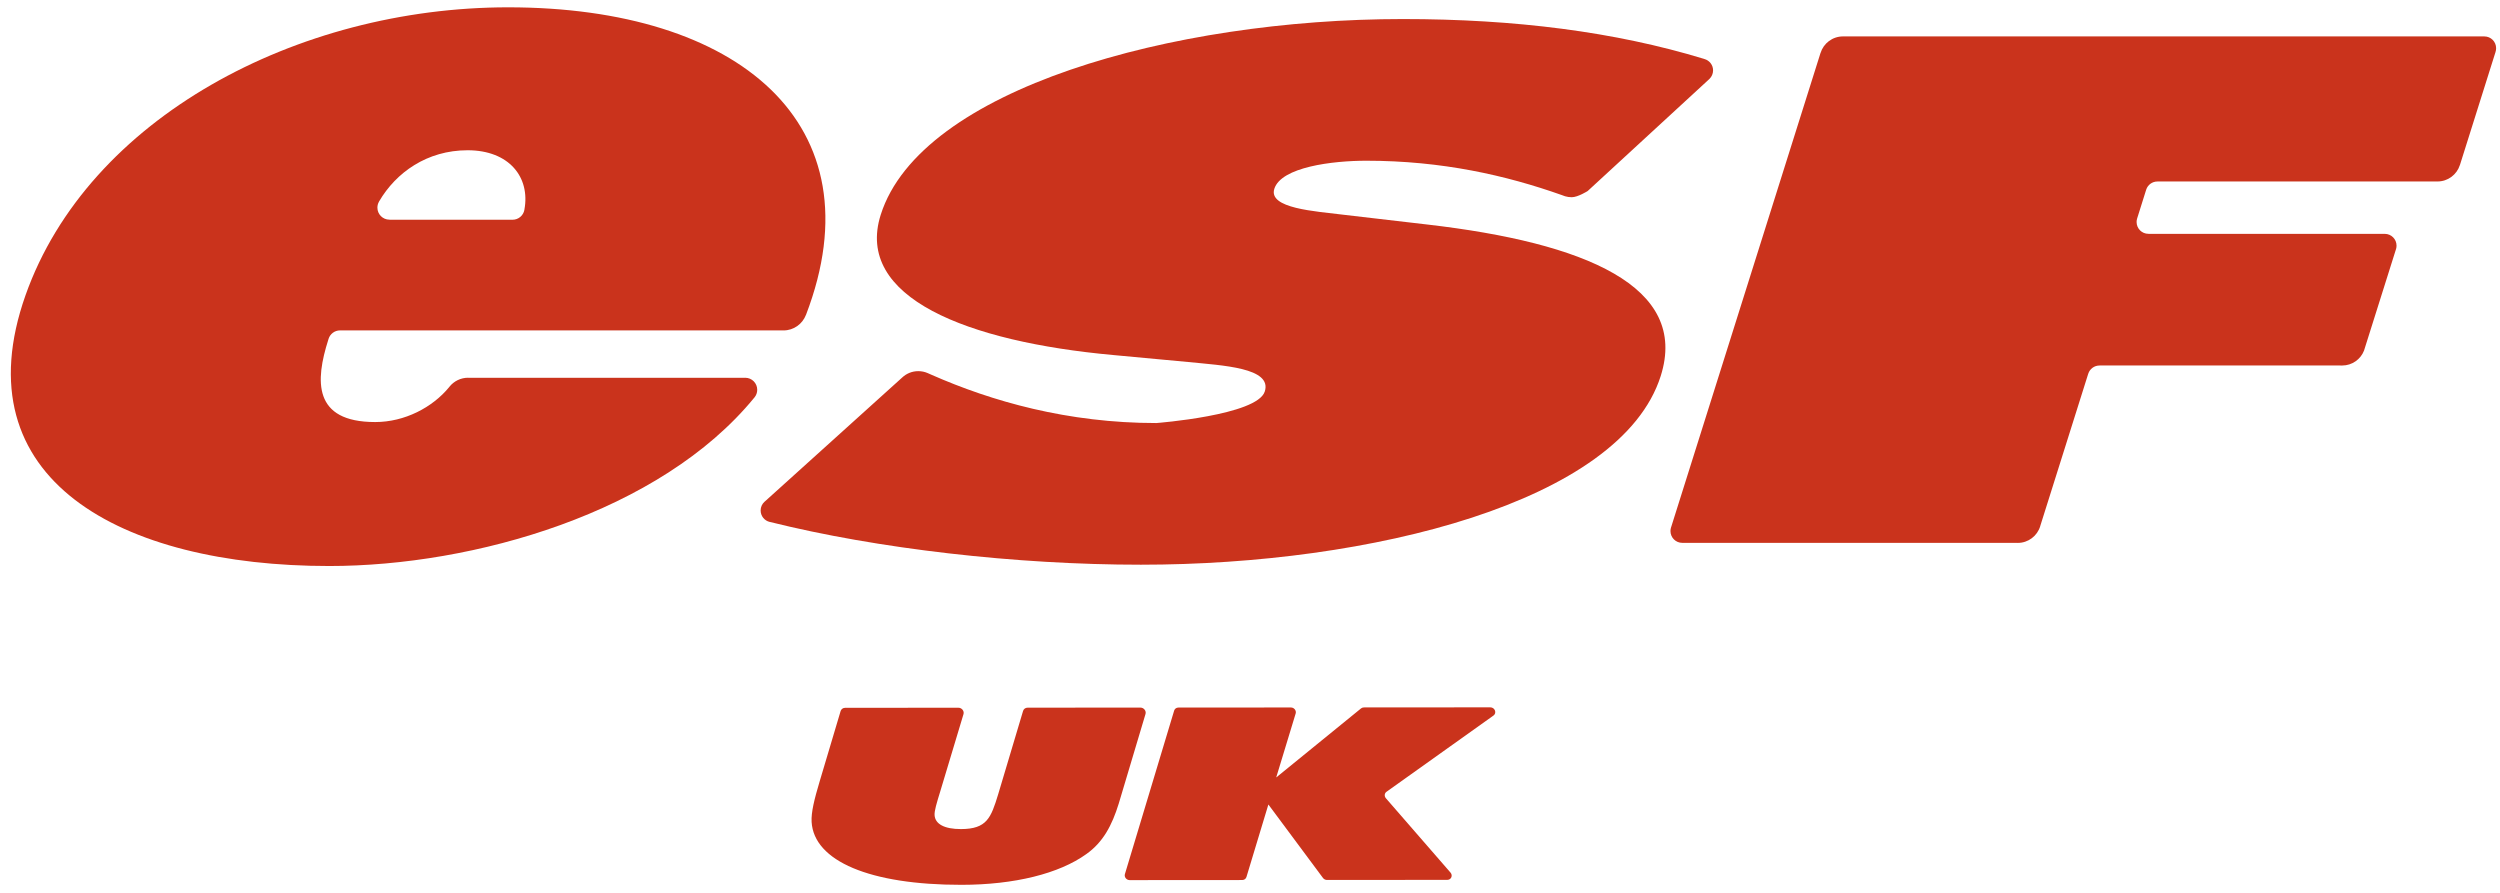
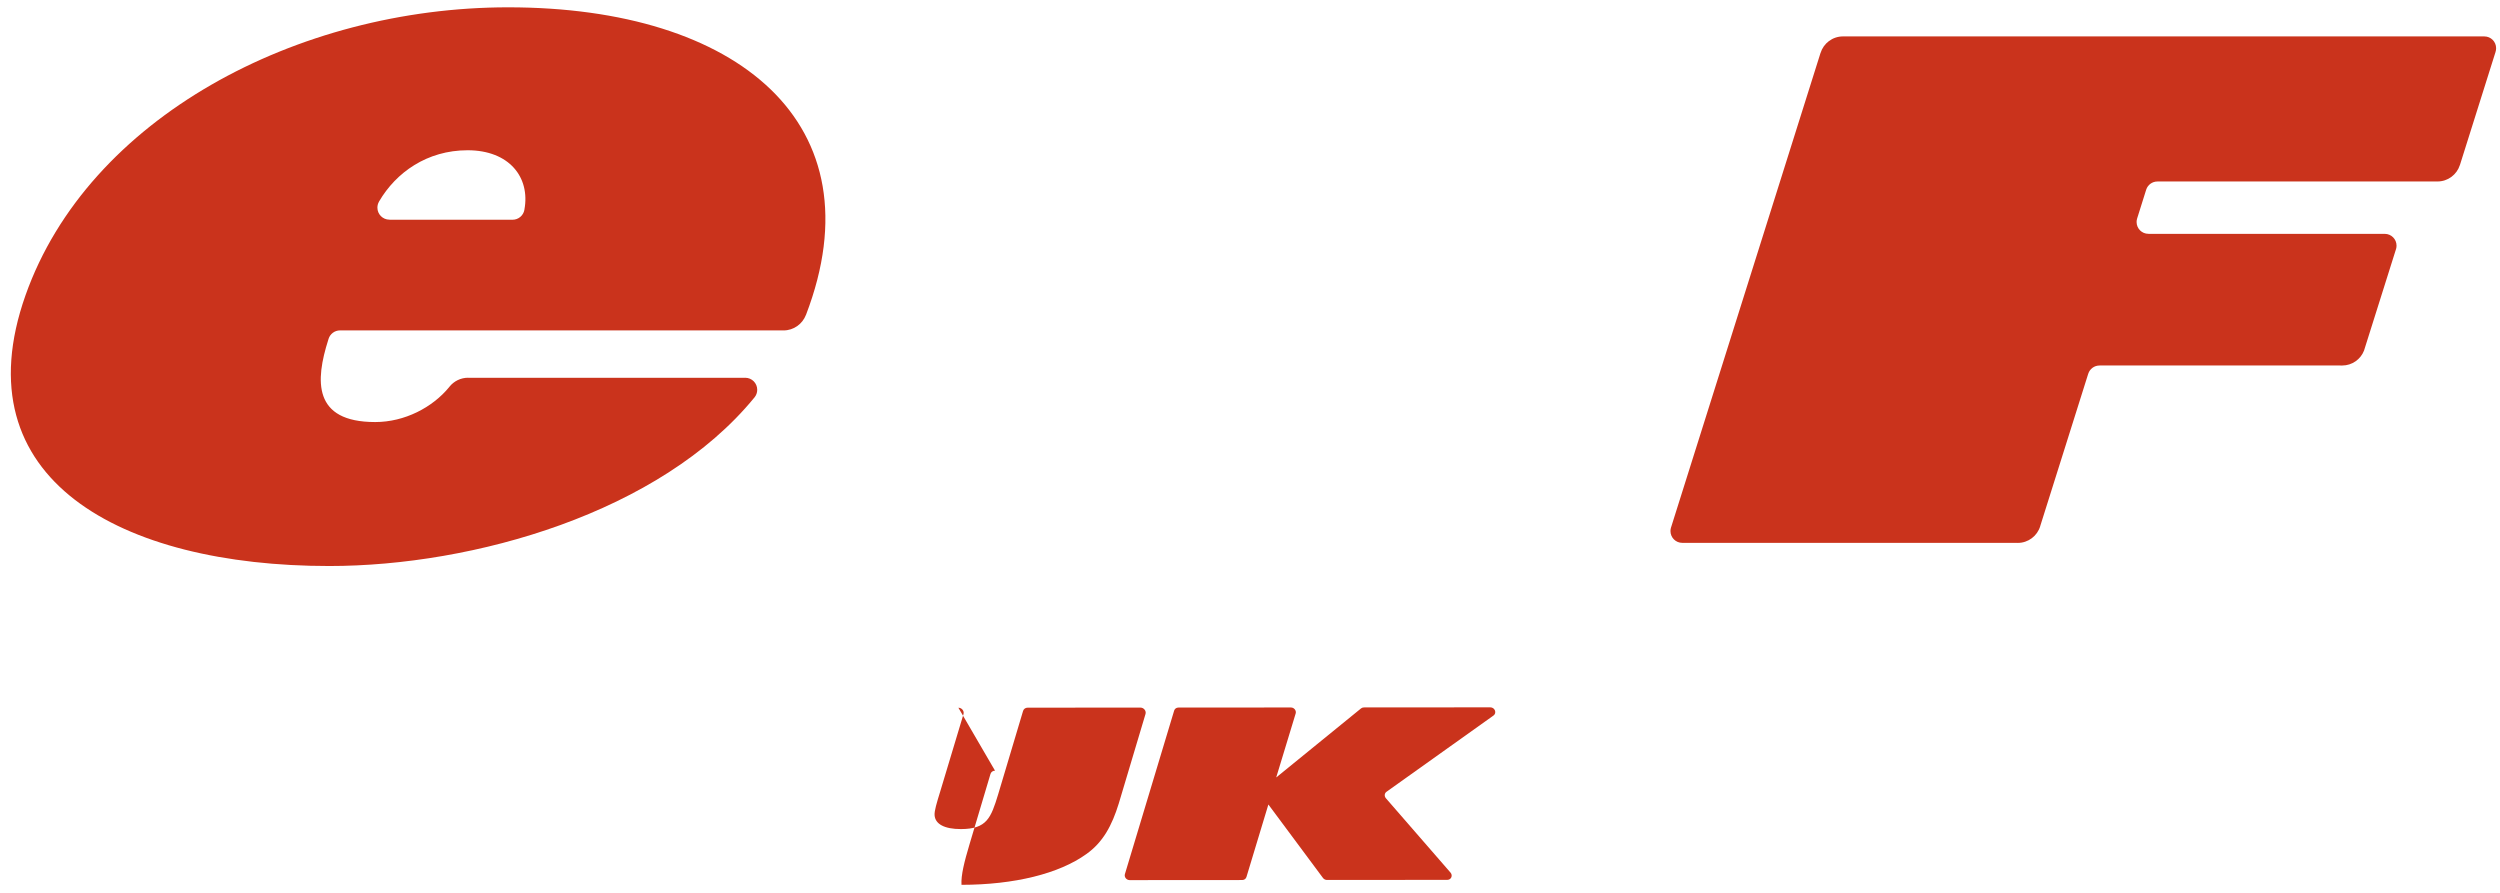
<svg xmlns="http://www.w3.org/2000/svg" version="1.1" id="Calque_1" x="0px" y="0px" width="214.458px" height="76.624px" viewBox="0 0 214.458 76.624" enable-background="new 0 0 214.458 76.624" xml:space="preserve">
  <g>
-     <path fill="#CA331C" d="M82.213,60.711c0.295,0,0.519,0.282,0.438,0.552l-1.995,6.631c-0.305,0.994-0.508,1.656-0.485,2.029   c0.046,0.766,0.843,1.2,2.262,1.198c2.23-0.001,2.577-0.975,3.187-2.962l2.143-7.174c0.05-0.167,0.205-0.279,0.388-0.279   l9.676-0.007c0.294,0,0.519,0.282,0.438,0.551l-2.297,7.688c-0.577,1.863-1.341,3.312-2.78,4.328   c-2.332,1.678-6.167,2.633-10.708,2.637c-7.867,0.006-12.654-2.04-12.857-5.392c-0.05-0.828,0.245-1.987,0.683-3.457l1.805-6.056   c0.05-0.167,0.206-0.279,0.388-0.279L82.213,60.711z" />
+     <path fill="#CA331C" d="M82.213,60.711c0.295,0,0.519,0.282,0.438,0.552l-1.995,6.631c-0.305,0.994-0.508,1.656-0.485,2.029   c0.046,0.766,0.843,1.2,2.262,1.198c2.23-0.001,2.577-0.975,3.187-2.962l2.143-7.174c0.05-0.167,0.205-0.279,0.388-0.279   l9.676-0.007c0.294,0,0.519,0.282,0.438,0.551l-2.297,7.688c-0.577,1.863-1.341,3.312-2.78,4.328   c-2.332,1.678-6.167,2.633-10.708,2.637c-0.05-0.828,0.245-1.987,0.683-3.457l1.805-6.056   c0.05-0.167,0.206-0.279,0.388-0.279L82.213,60.711z" />
    <path fill="#CA331C" d="M101.084,60.697l9.655-0.007c0.275,0,0.484,0.264,0.407,0.516l-1.669,5.487l7.278-5.923   c0.067-0.055,0.154-0.084,0.244-0.084l10.846-0.008c0.39,0,0.578,0.485,0.272,0.703l-9.179,6.541   c-0.179,0.128-0.202,0.381-0.051,0.555l5.542,6.376c0.221,0.254,0.056,0.625-0.276,0.625l-10.32,0.008   c-0.134,0-0.263-0.065-0.344-0.173l-4.683-6.301l-1.882,6.221c-0.047,0.155-0.191,0.258-0.361,0.259l-9.657,0.007   c-0.275,0-0.483-0.263-0.408-0.515l4.225-14.027C100.77,60.801,100.914,60.697,101.084,60.697z" />
  </g>
  <g>
    <path fill="#CA331C" d="M29.208,28.345h37.976h0.029c0.877,0,1.627-0.556,1.922-1.329l0.007-0.01   c6.274-16.39-5.838-26.378-25.549-26.378c-18.101,0-36.024,9.498-41.403,24.697c-5.588,15.803,8.17,23.23,26.057,23.23   c12.377,0,28.393-4.574,36.467-14.454l0.013-0.014c0.144-0.177,0.23-0.404,0.23-0.65c0-0.57-0.46-1.031-1.029-1.031l-0.029,0.002   H40.162l-0.001-0.005c-0.644,0-1.217,0.296-1.595,0.759l-0.025,0.035c-1.433,1.755-3.829,3.008-6.356,3.008   c-5.366,0-5.136-3.566-4.026-7.048l0.027-0.091c0.131-0.418,0.522-0.723,0.984-0.723L29.208,28.345z M44.987,17.97l-0.003,0.034   c-0.087,0.481-0.509,0.846-1.013,0.846l-0.022-0.002H33.432l-0.027-0.005c-0.569,0-1.03-0.46-1.03-1.028   c0-0.188,0.049-0.362,0.135-0.512l0.01-0.023c1.449-2.481,4.118-4.39,7.59-4.39C43.696,12.889,45.492,15.222,44.987,17.97z" />
    <g>
      <g>
-         <path fill="#CA331C" d="M66.021,44.771c-0.443-0.107-0.771-0.506-0.771-0.982c0-0.298,0.128-0.562,0.332-0.747l0.056-0.048     l11.761-10.615c0.36-0.336,0.843-0.541,1.374-0.541c0.288,0,0.562,0.059,0.809,0.168l0.3,0.132     c5.186,2.289,11.711,4.152,19.313,4.152c0,0,8.656-0.662,9.303-2.708c0.65-2.046-3.635-2.227-6.556-2.527l-6.443-0.599     c-12.547-1.145-22.202-4.935-19.947-12.034c3.42-10.769,24.997-16.788,44.782-16.788c9.629,0,18.184,1.087,25.812,3.407     l0.071,0.024c0.425,0.119,0.737,0.509,0.737,0.972c0,0.279-0.114,0.532-0.295,0.714l-0.033,0.034l-10.289,9.472l-0.143,0.131     c0,0-0.838,0.53-1.363,0.53c-0.201,0-0.394-0.028-0.576-0.083l-0.294-0.107c-4.758-1.685-10.26-2.941-16.761-2.941     c-2.896,0-7.291,0.542-7.884,2.409c-0.533,1.683,3.492,1.923,5.931,2.225l7.212,0.841c13.498,1.566,22.449,5.295,20.002,12.995     c-3.44,10.831-24.926,16.185-44.591,16.185c-10.724,0-22.595-1.369-31.805-3.663L66.021,44.771z" />
-       </g>
+         </g>
    </g>
    <path fill="#CA331C" d="M180.099,31.355c-0.448,0-0.829,0.293-0.96,0.698l-0.012,0.033l-4.103,13.021l-0.008,0.035   c-0.251,0.828-1.02,1.431-1.929,1.431l-0.059-0.005h-28.699h-0.021c-0.558,0-1.01-0.452-1.01-1.01c0-0.099,0.014-0.199,0.042-0.291   l0.009-0.026l12.815-40.679l0.009-0.018c0.253-0.822,1.02-1.42,1.926-1.42h0.02h54.977l0.02,0.001c0.557,0,1.009,0.452,1.009,1.01   c0,0.11-0.018,0.215-0.049,0.313l-0.004,0.019l-3.044,9.663l-0.013,0.032c-0.258,0.814-1.021,1.406-1.921,1.406h-0.037h-23.96   l-0.029,0.002c-0.447,0-0.825,0.291-0.958,0.692l-0.784,2.495c-0.029,0.093-0.042,0.189-0.042,0.291c0,0.557,0.451,1.01,1.009,1.01   l0.044,0.004h20.202h0.034c0.558,0,1.01,0.451,1.01,1.009c0,0.102-0.014,0.201-0.042,0.295l-0.009,0.022   c0,0-2.701,8.596-2.74,8.693c-0.294,0.746-1.022,1.275-1.875,1.275l-0.212-0.002h-20.579L180.099,31.355z" />
  </g>
</svg>